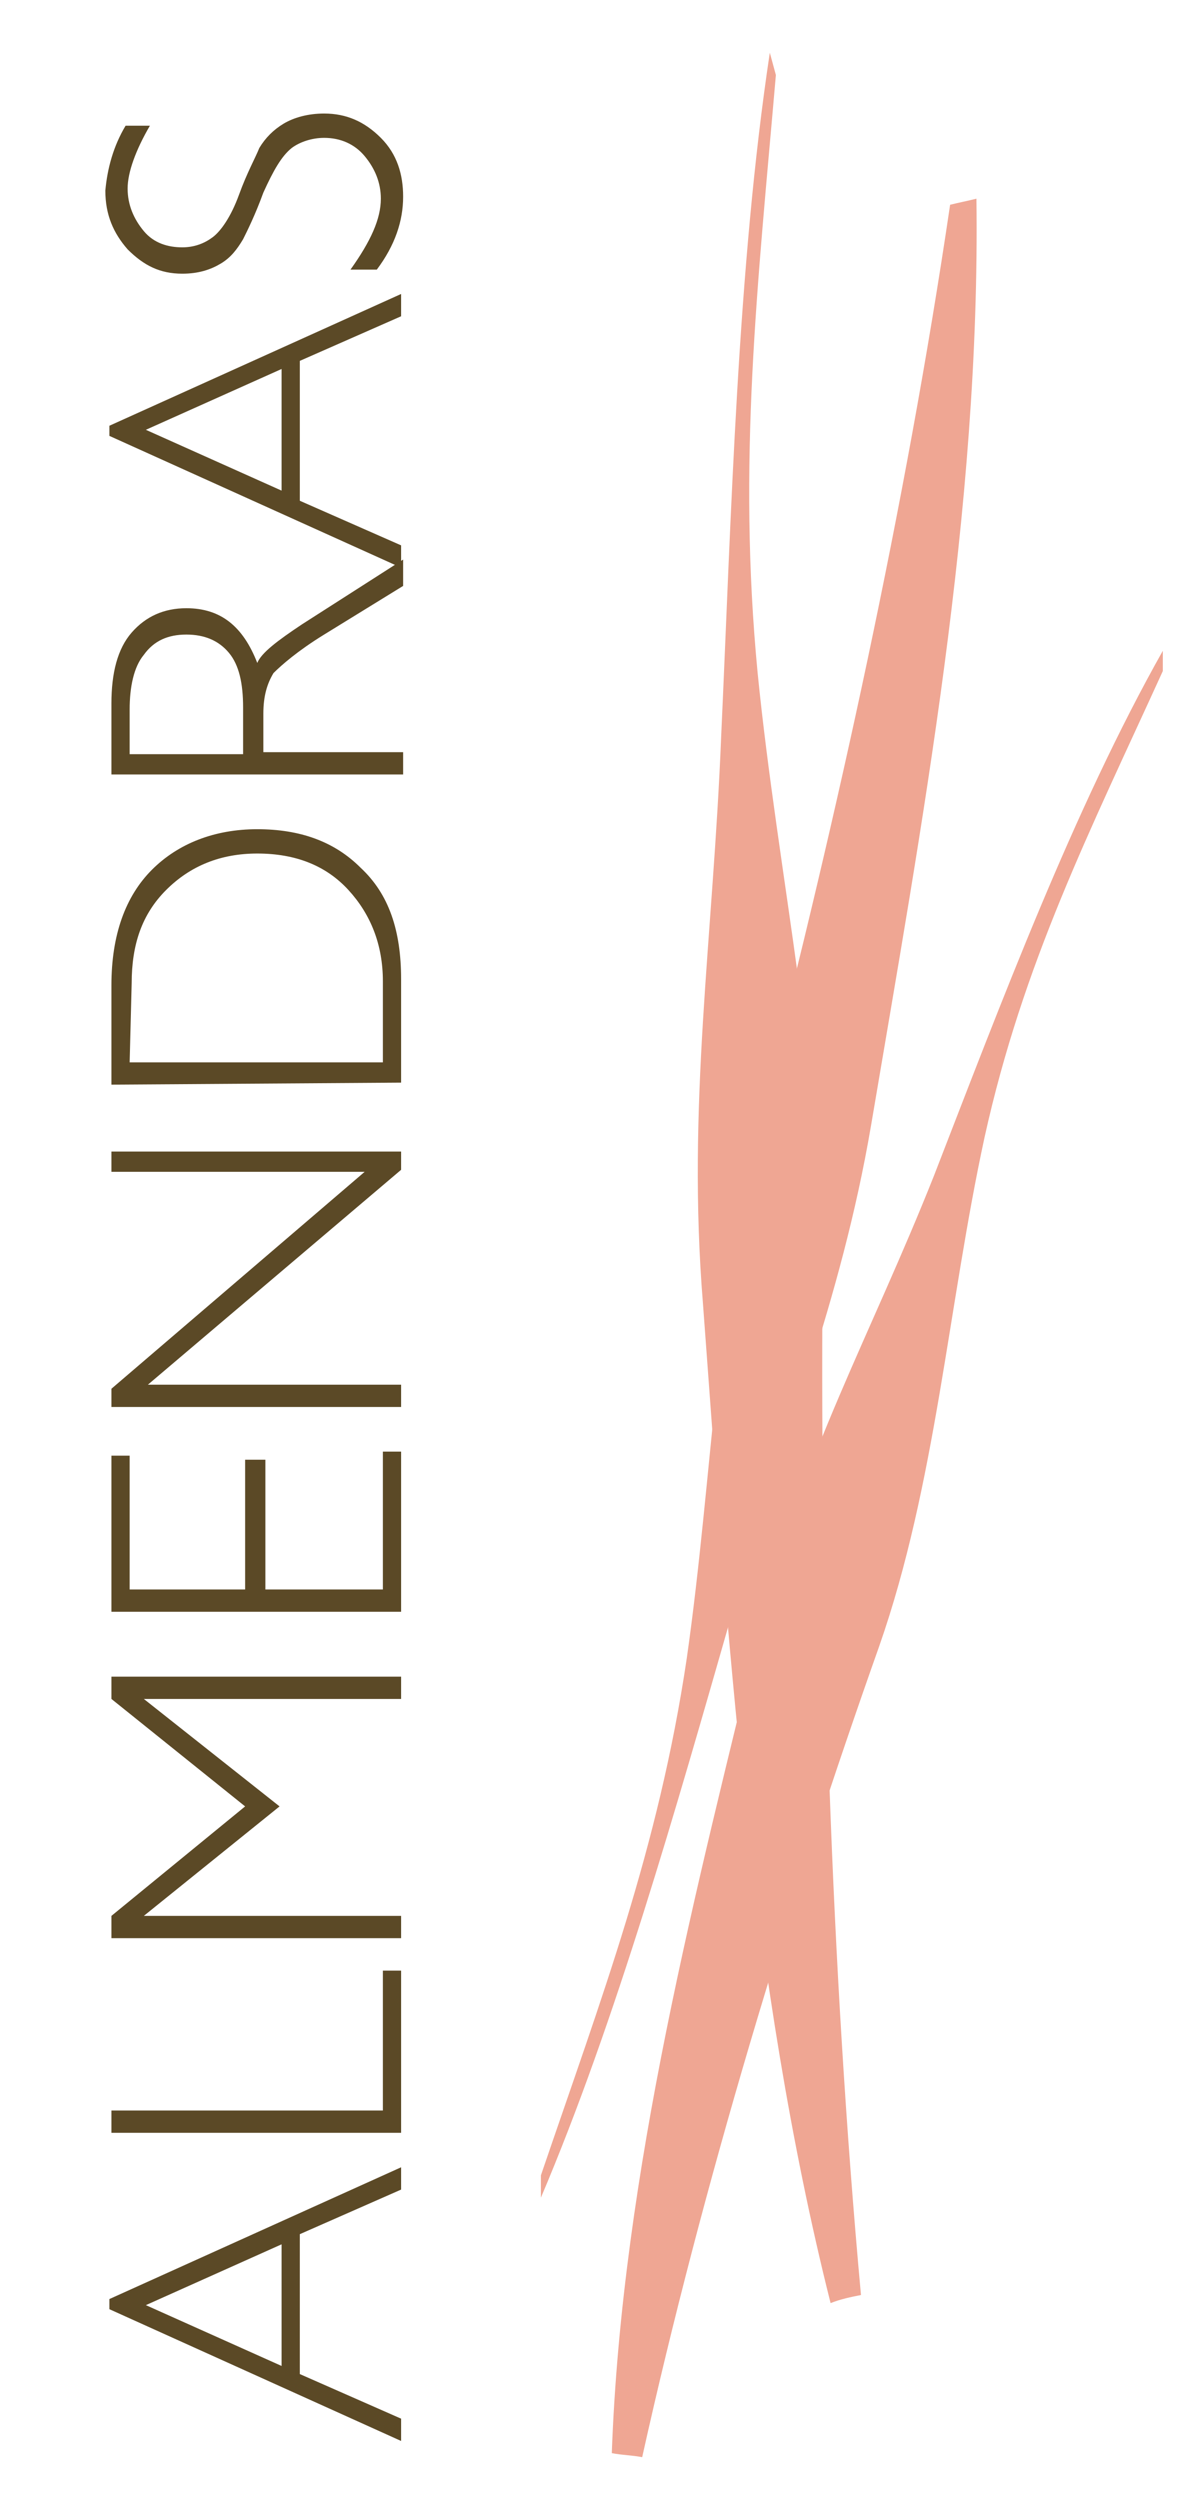
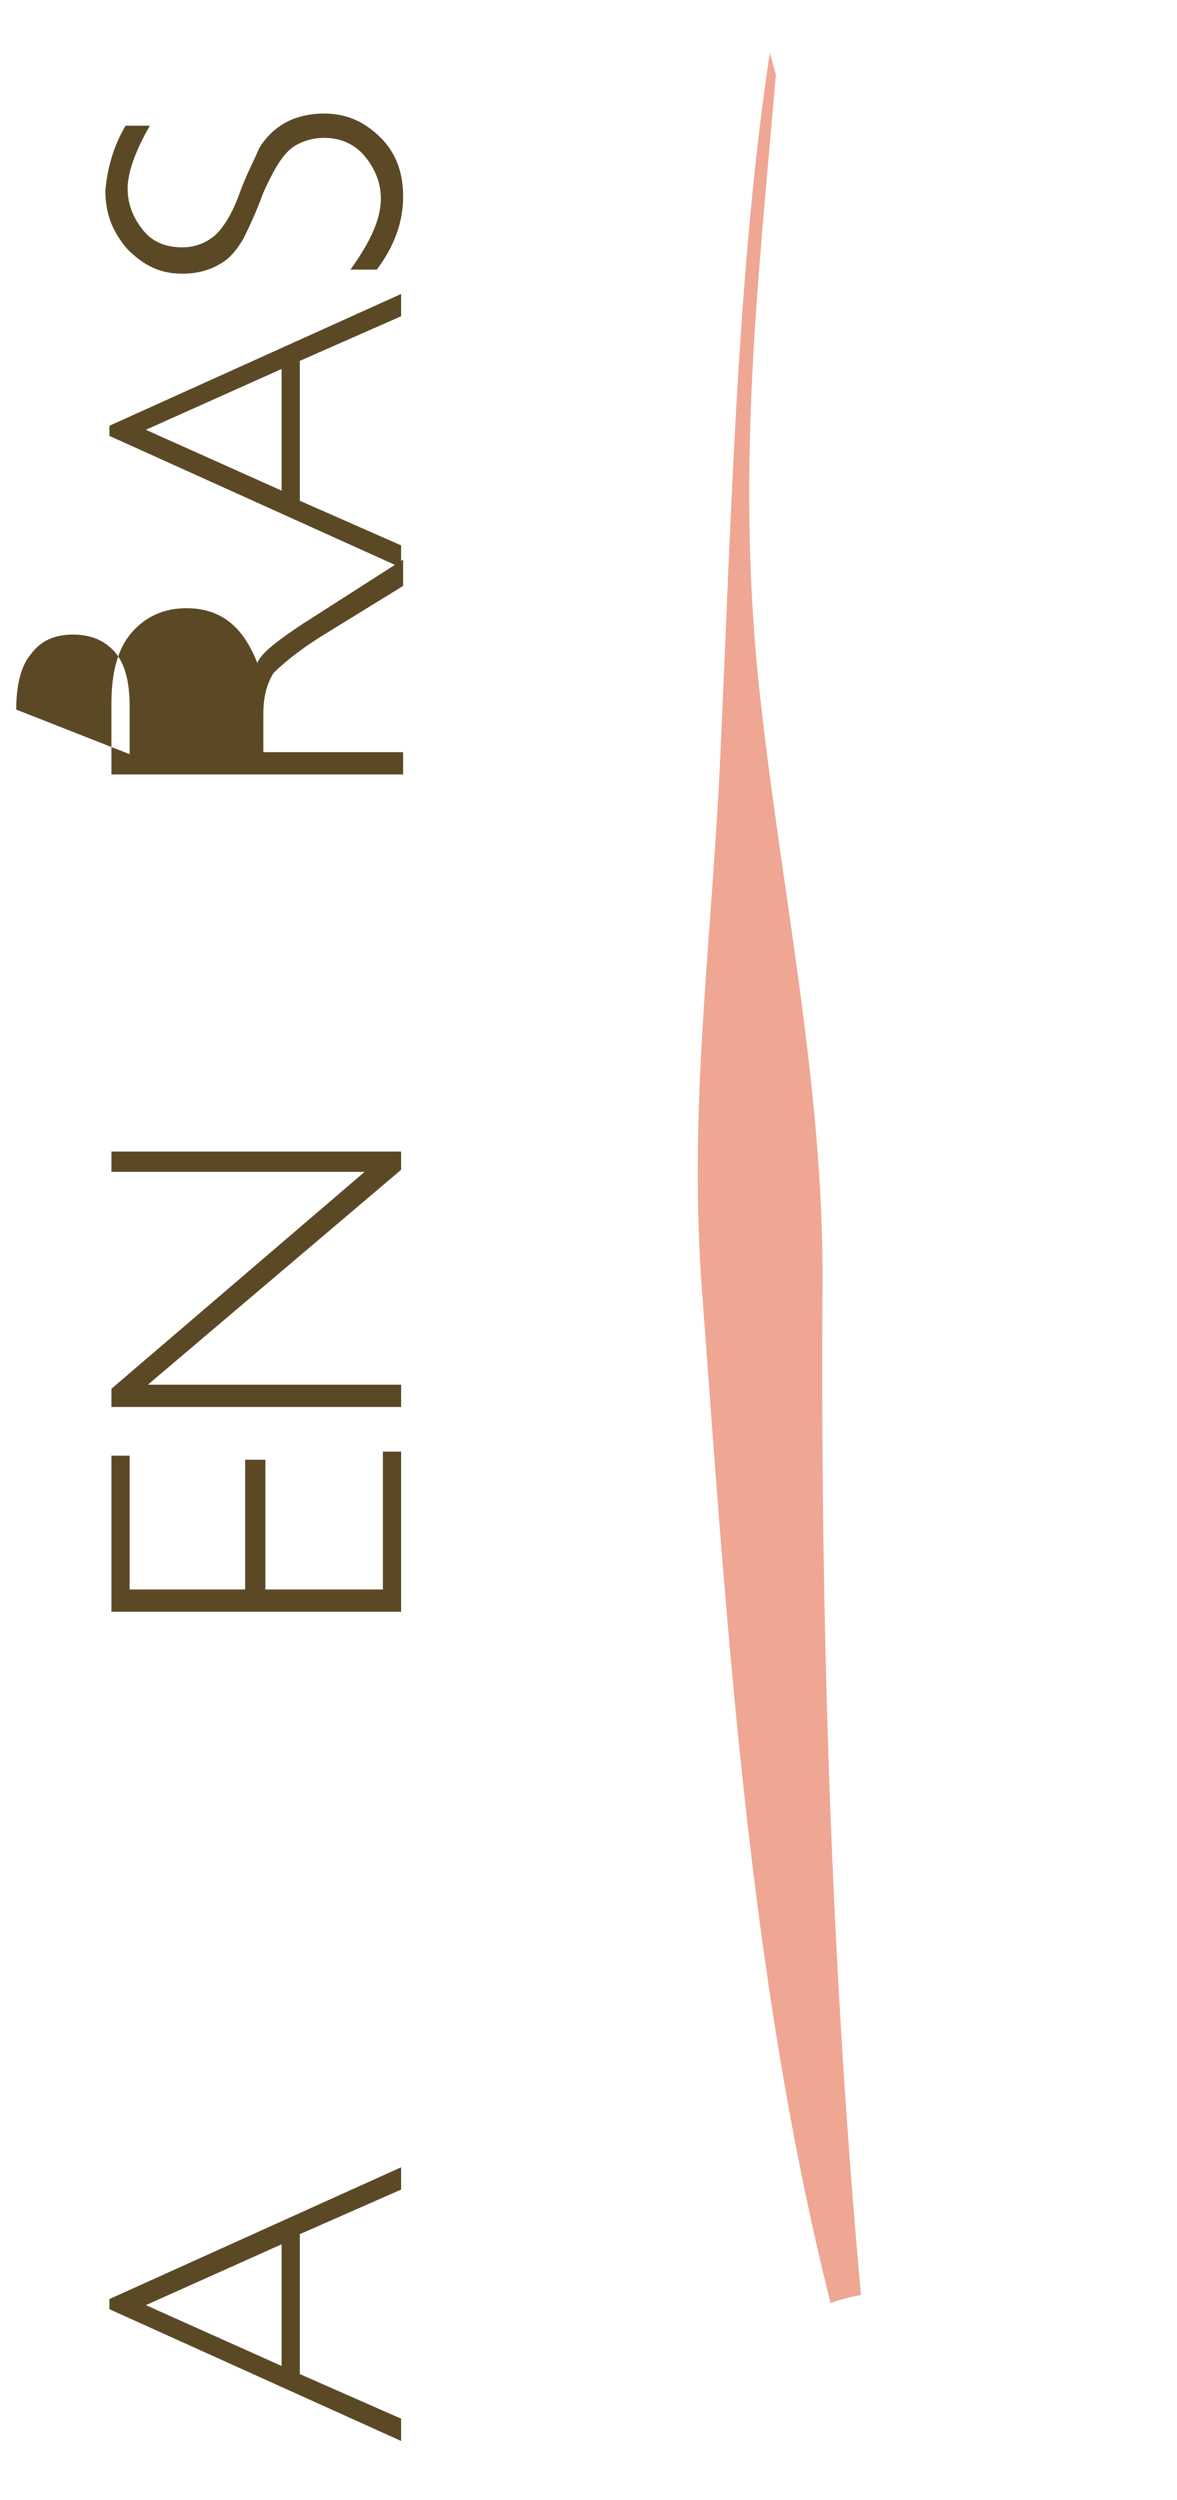
<svg xmlns="http://www.w3.org/2000/svg" version="1.1" id="Capa_1" x="0px" y="0px" viewBox="0 0 58.1 123.3" style="enable-background:new 0 0 58.1 123.3;" xml:space="preserve">
  <style type="text/css">
	.st0{fill:#EFA693;}
	.st1{fill:#5B4926;}
</style>
-   <path class="st0" d="M36.1,79.7c2.5-8.6,5.4-15.4,6.9-24.2c2.5-14.8,5.4-30.3,5.2-45.7c-0.4,0.1-0.9,0.2-1.3,0.3  c-2.2,14.9-5.6,30.2-9.2,44.2c-2.3,8.8-2.5,18.4-3.8,27.5c-1.4,9.4-4.2,16.7-7.2,25.5v1.1C30.4,99.7,33.4,89.1,36.1,79.7" />
  <path class="st0" d="M42.5,113.2c-1.5-16.4-2-33.6-1.9-49.7c0.1-10.1-2.2-20.3-3.2-30.3c-1-10.4,0-19.1,0.9-29.5L38,2.6  c-1.6,10.6-1.9,22.8-2.4,33.7c-0.4,10-1.7,18.2-0.9,28c1.2,16.2,2.3,33.4,6.3,49.3C41.5,113.4,42,113.3,42.5,113.2" />
-   <path class="st0" d="M31.7,121.2c3-13.5,7.2-27.3,11.7-40c2.8-8,3.4-16.8,5.2-25.1c1.9-8.6,5.2-15.1,8.8-23v-1  c-4.4,7.8-8,17.4-11.3,25.9c-3.1,7.8-6.5,13.8-8.5,21.9c-3.2,13.2-6.9,27.2-7.4,41.1C30.7,121.1,31.2,121.1,31.7,121.2" />
  <path class="st1" d="M5.4,113.4l14.4-6.5v1.1l-5,2.2v6.9l5,2.2v1.1l-14.4-6.5V113.4z M13.9,110.7l-6.7,3l6.7,3V110.7z" />
-   <polygon class="st1" points="5.5,104.1 18.9,104.1 18.9,97.2 19.8,97.2 19.8,105.2 5.5,105.2 " />
-   <polygon class="st1" points="12.1,89.1 5.5,83.8 5.5,82.7 19.8,82.7 19.8,83.8 7.1,83.8 13.8,89.1 7.1,94.5 19.8,94.5 19.8,95.6   5.5,95.6 5.5,94.5 " />
  <polygon class="st1" points="5.5,71.8 6.4,71.8 6.4,78.4 12.1,78.4 12.1,72 13.1,72 13.1,78.4 18.9,78.4 18.9,71.6 19.8,71.6   19.8,79.5 5.5,79.5 " />
  <polygon class="st1" points="5.5,56.8 19.8,56.8 19.8,57.7 7.3,68.3 19.8,68.3 19.8,69.4 5.5,69.4 5.5,68.5 18,57.8 5.5,57.8 " />
-   <path class="st1" d="M5.5,53.5v-4.9c0-2.5,0.7-4.4,2-5.7s3.1-2,5.2-2s3.8,0.6,5.1,1.9c1.4,1.3,2,3.1,2,5.5v5.1L5.5,53.5L5.5,53.5z   M6.4,52.4h12.5v-4c0-1.8-0.6-3.3-1.7-4.5s-2.6-1.8-4.5-1.8c-1.8,0-3.3,0.6-4.5,1.8s-1.7,2.7-1.7,4.6L6.4,52.4L6.4,52.4z" />
-   <path class="st1" d="M5.5,38.3v-3.6c0-1.5,0.3-2.7,1-3.5S8.1,30,9.2,30c1.7,0,2.8,0.9,3.5,2.7c0.2-0.5,1-1.1,2.2-1.9l5-3.2v1.3  L16,31.3c-1.3,0.8-2.1,1.5-2.5,1.9c-0.3,0.5-0.5,1.1-0.5,2v1.9h6.9v1.1H5.5V38.3z M6.4,37.2H12v-2.3c0-1.2-0.2-2.1-0.7-2.7  c-0.5-0.6-1.2-0.9-2.1-0.9s-1.6,0.3-2.1,1c-0.5,0.6-0.7,1.6-0.7,2.7L6.4,37.2L6.4,37.2z" />
+   <path class="st1" d="M5.5,38.3v-3.6c0-1.5,0.3-2.7,1-3.5S8.1,30,9.2,30c1.7,0,2.8,0.9,3.5,2.7c0.2-0.5,1-1.1,2.2-1.9l5-3.2v1.3  L16,31.3c-1.3,0.8-2.1,1.5-2.5,1.9c-0.3,0.5-0.5,1.1-0.5,2v1.9h6.9v1.1H5.5V38.3z M6.4,37.2v-2.3c0-1.2-0.2-2.1-0.7-2.7  c-0.5-0.6-1.2-0.9-2.1-0.9s-1.6,0.3-2.1,1c-0.5,0.6-0.7,1.6-0.7,2.7L6.4,37.2L6.4,37.2z" />
  <path class="st1" d="M5.4,21l14.4-6.5v1.1l-5,2.2v6.9l5,2.2V28L5.4,21.5V21z M13.9,18.2l-6.7,3l6.7,3V18.2z" />
  <path class="st1" d="M6.2,6.2h1.2C6.7,7.4,6.3,8.5,6.3,9.3s0.3,1.5,0.8,2.1s1.2,0.8,1.9,0.8c0.6,0,1.1-0.2,1.5-0.5s0.9-1,1.3-2.1  s0.8-1.8,1-2.3c0.3-0.5,0.7-0.9,1.2-1.2s1.2-0.5,2-0.5c1.1,0,2,0.4,2.8,1.2s1.1,1.8,1.1,2.9c0,1.2-0.4,2.4-1.3,3.6h-1.3  c1-1.4,1.5-2.5,1.5-3.5c0-0.8-0.3-1.5-0.8-2.1s-1.2-0.9-2-0.9c-0.6,0-1.2,0.2-1.6,0.5c-0.5,0.4-0.9,1.1-1.4,2.2  c-0.4,1.1-0.8,1.9-1,2.3c-0.3,0.5-0.6,0.9-1.1,1.2S9.8,13.5,9,13.5c-1.1,0-1.9-0.4-2.7-1.2c-0.7-0.8-1.1-1.7-1.1-2.9  C5.3,8.3,5.6,7.2,6.2,6.2" />
</svg>